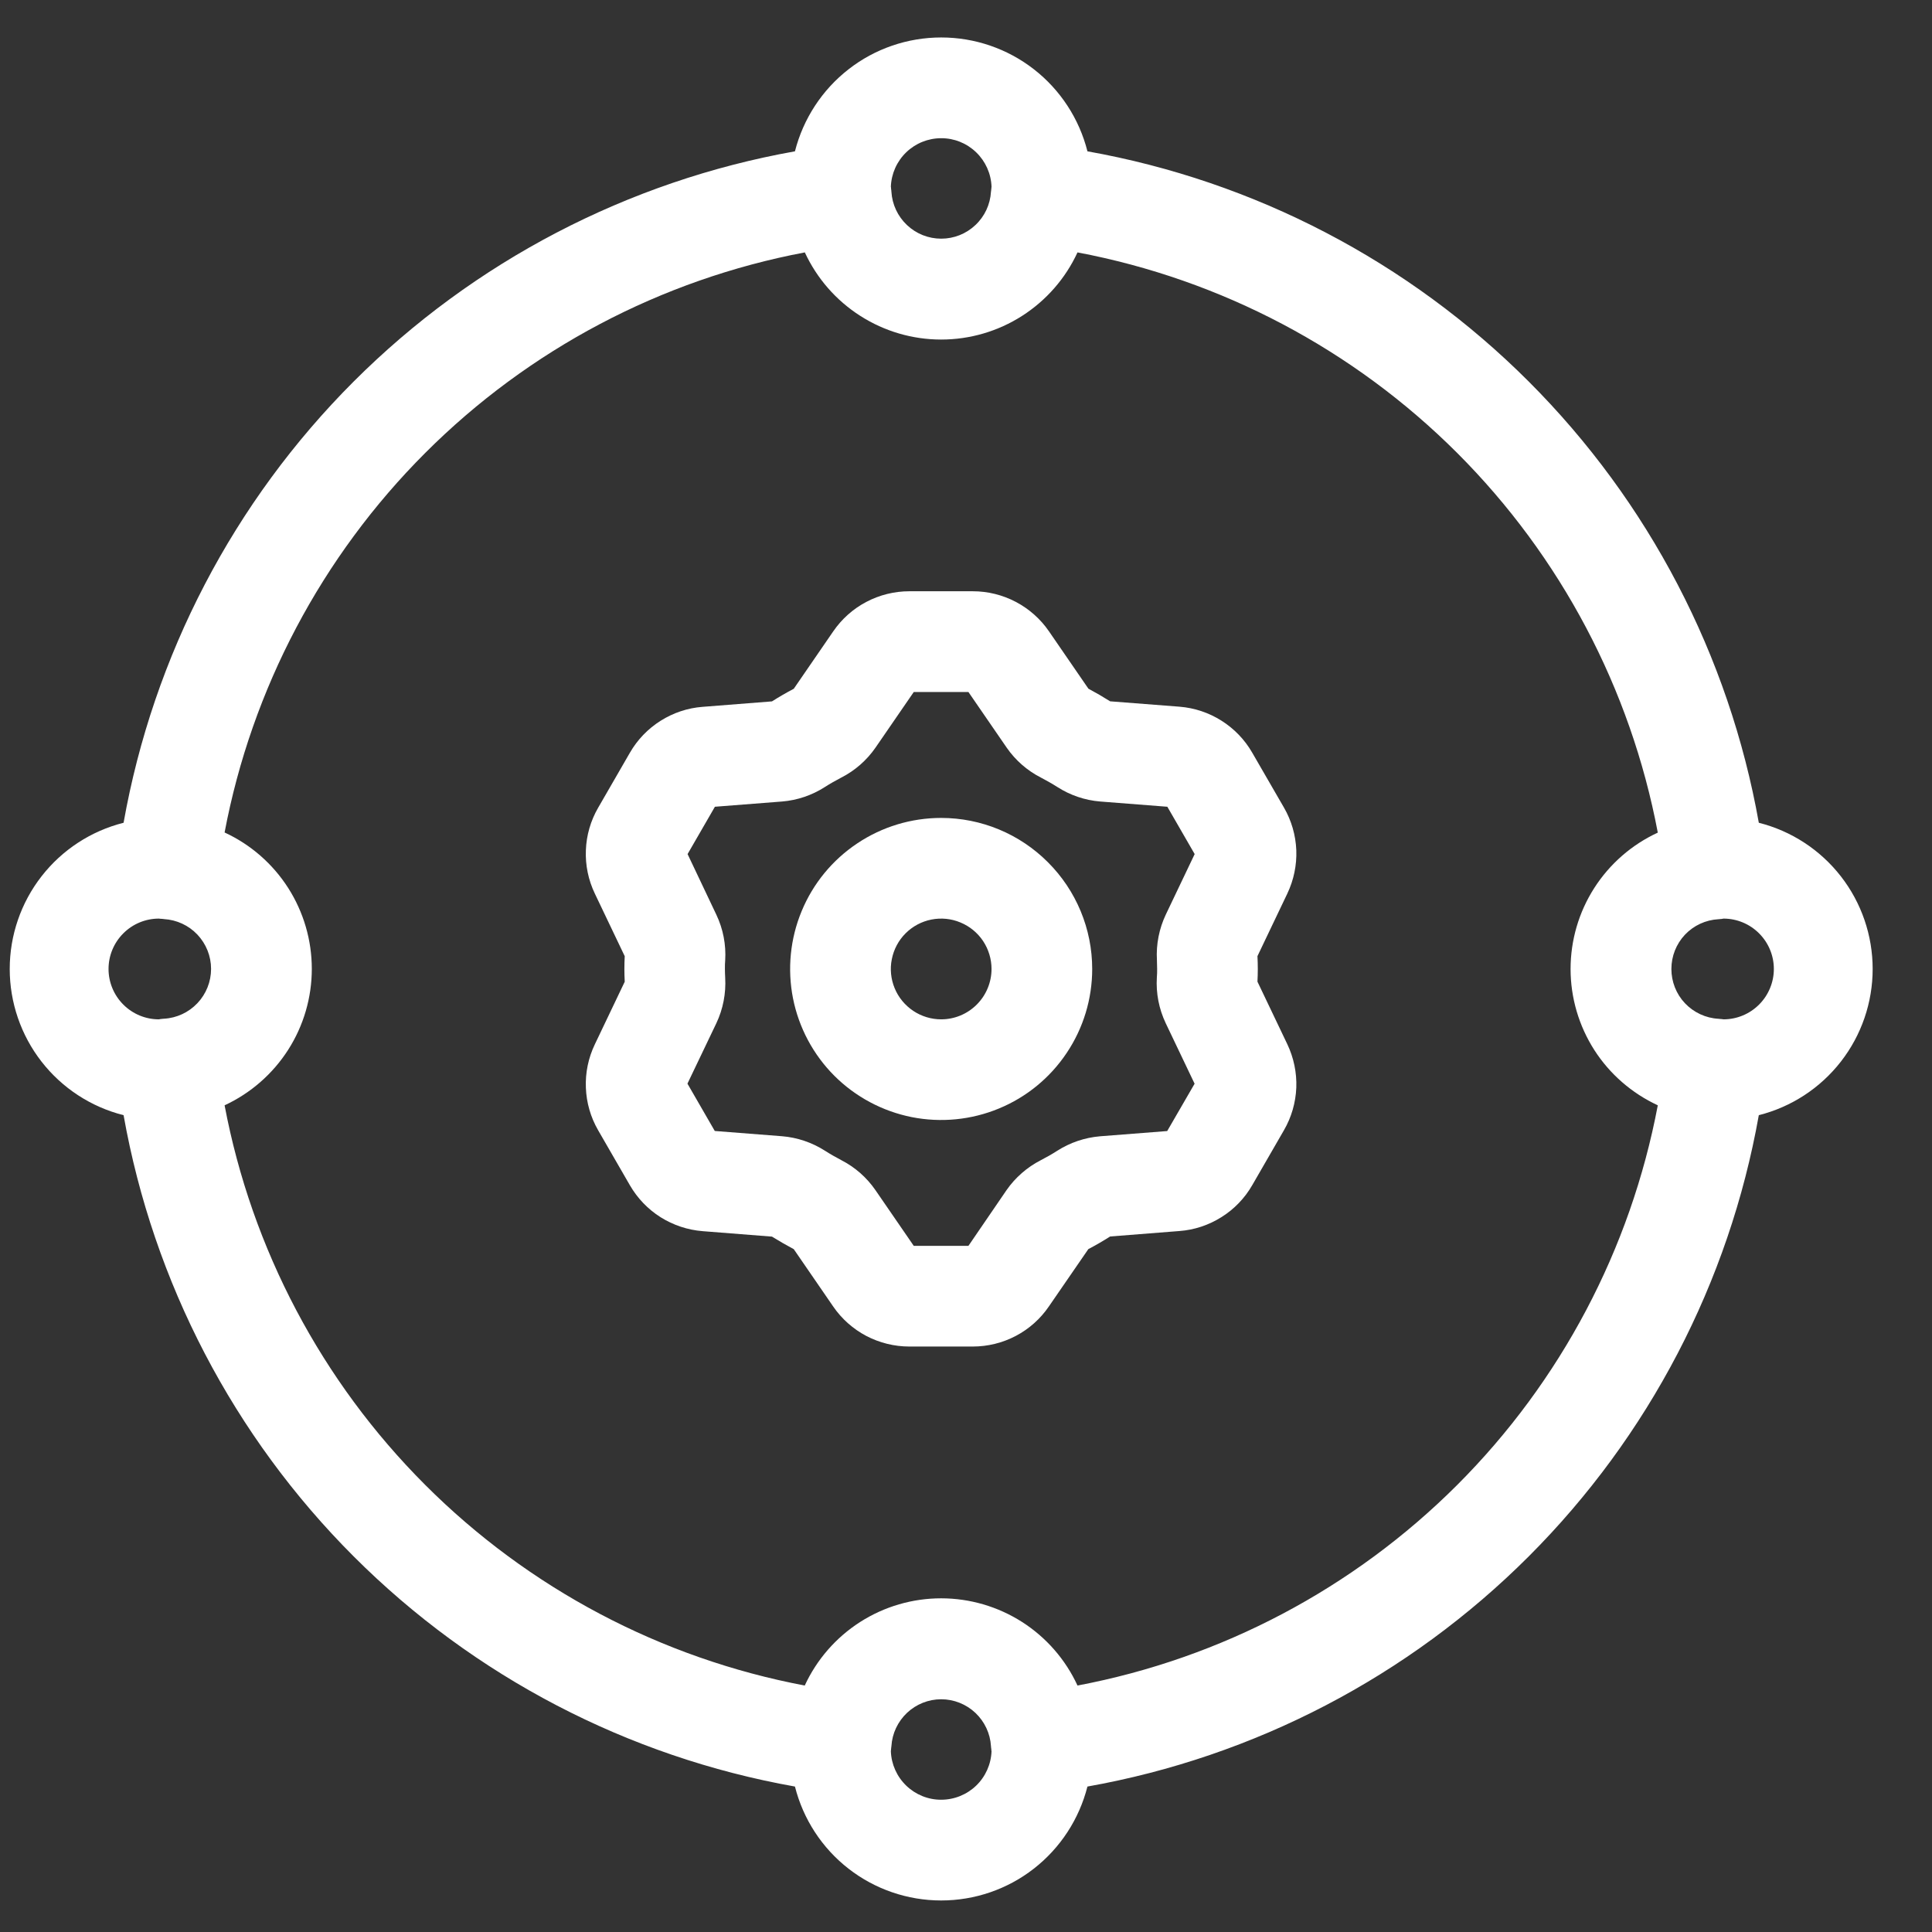
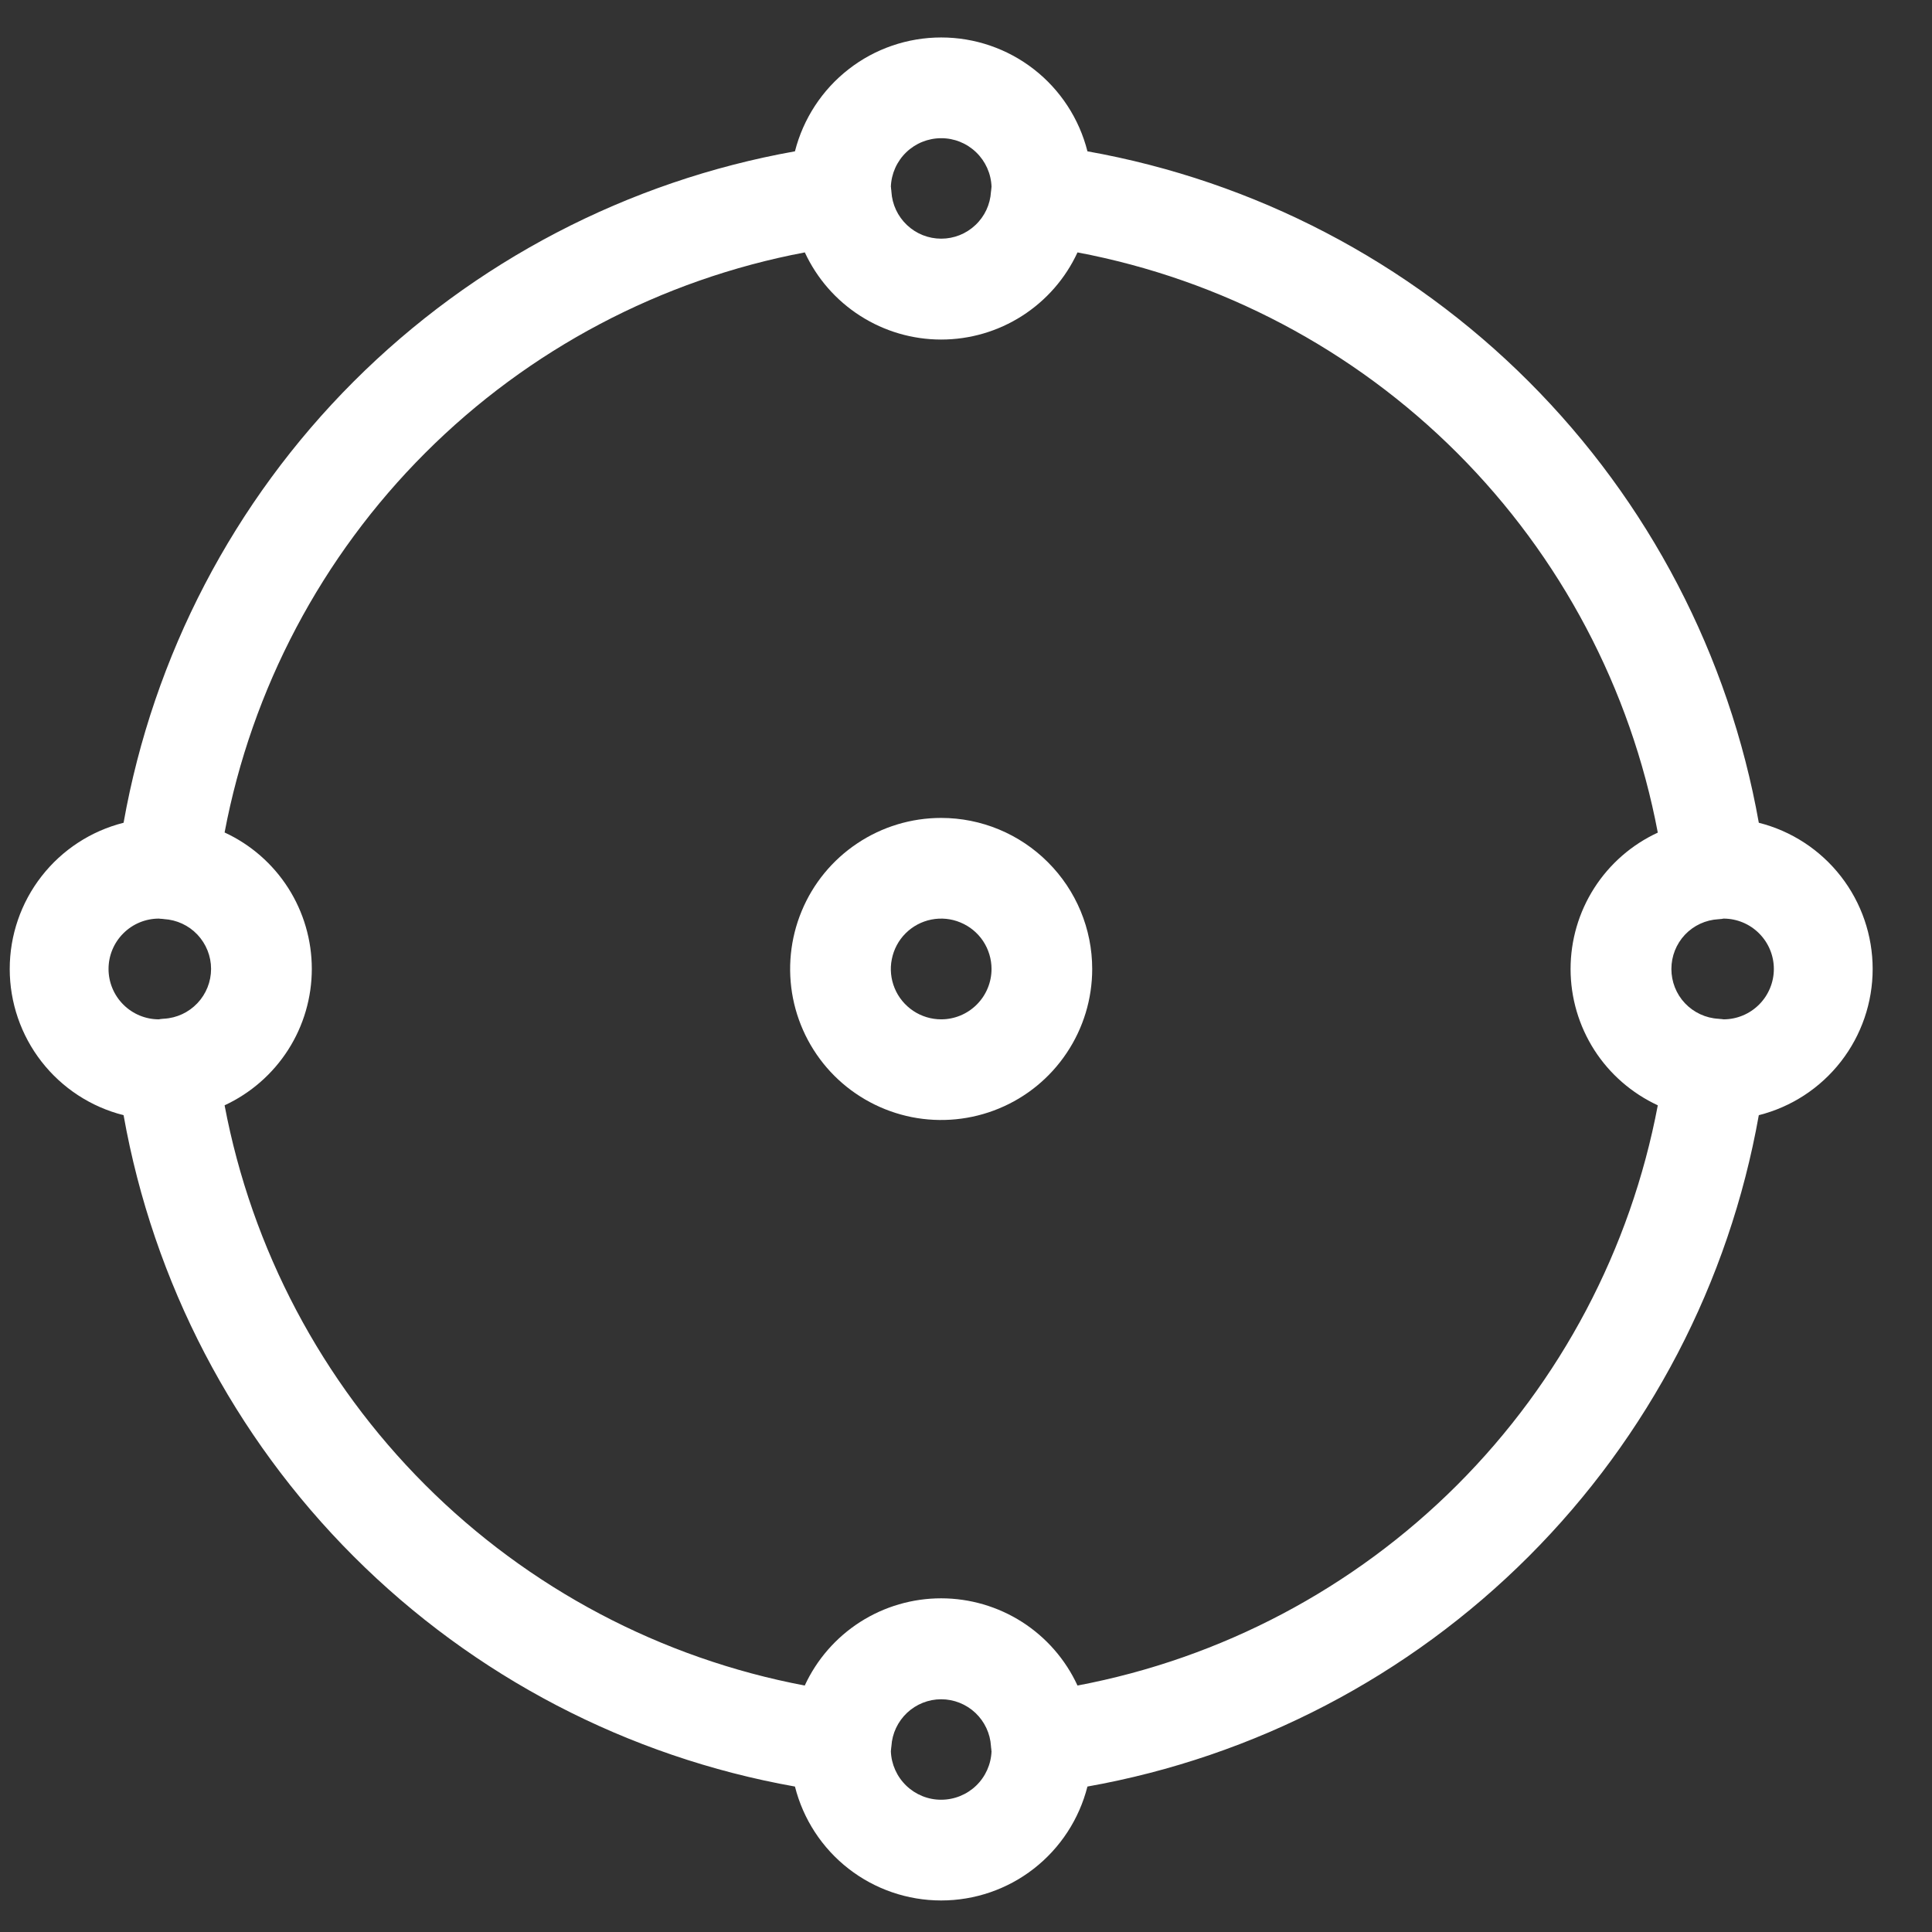
<svg xmlns="http://www.w3.org/2000/svg" width="28" height="28" viewBox="0 0 28 28" fill="none">
  <rect x="0" y="0" width="28" height="28" fill="#333333" stroke="none" />
  <path d="M13.64 11.854C13.207 11.854 12.784 11.982 12.424 12.223C12.064 12.463 11.783 12.805 11.618 13.205C11.452 13.605 11.409 14.045 11.493 14.47C11.578 14.895 11.786 15.285 12.092 15.591C12.398 15.897 12.789 16.105 13.213 16.19C13.638 16.274 14.078 16.231 14.478 16.065C14.878 15.9 15.22 15.619 15.46 15.259C15.701 14.899 15.829 14.476 15.829 14.043C15.829 13.463 15.598 12.906 15.187 12.496C14.777 12.085 14.221 11.854 13.64 11.854ZM13.64 14.773C13.496 14.773 13.355 14.73 13.235 14.65C13.115 14.569 13.021 14.456 12.966 14.322C12.911 14.189 12.896 14.042 12.925 13.901C12.953 13.759 13.022 13.629 13.124 13.527C13.226 13.425 13.356 13.355 13.498 13.327C13.639 13.299 13.786 13.313 13.919 13.369C14.053 13.424 14.167 13.518 14.247 13.637C14.327 13.758 14.37 13.899 14.37 14.043C14.37 14.236 14.293 14.422 14.156 14.559C14.019 14.696 13.834 14.773 13.64 14.773Z" fill="white" />
-   <path d="M18.224 14.227C18.227 14.166 18.229 14.104 18.229 14.042C18.229 13.98 18.227 13.92 18.224 13.857L18.657 12.95C18.75 12.754 18.795 12.539 18.787 12.321C18.778 12.104 18.717 11.892 18.608 11.704L18.148 10.908C18.04 10.72 17.887 10.561 17.703 10.445C17.52 10.329 17.311 10.259 17.094 10.242L16.089 10.164C15.986 10.099 15.881 10.038 15.774 9.981L15.202 9.149C15.079 8.97 14.914 8.824 14.722 8.723C14.53 8.622 14.316 8.569 14.099 8.569H13.179C12.962 8.569 12.748 8.622 12.556 8.723C12.363 8.824 12.199 8.971 12.076 9.15L11.504 9.982C11.396 10.039 11.291 10.1 11.188 10.165L10.184 10.244C9.967 10.26 9.758 10.33 9.574 10.446C9.39 10.562 9.238 10.72 9.129 10.909L8.669 11.706C8.56 11.894 8.499 12.105 8.491 12.322C8.482 12.539 8.527 12.755 8.621 12.951L9.054 13.858C9.051 13.919 9.049 13.981 9.049 14.043C9.049 14.105 9.051 14.165 9.054 14.228L8.621 15.135C8.527 15.331 8.482 15.547 8.491 15.764C8.499 15.981 8.56 16.193 8.669 16.381L9.129 17.178C9.238 17.366 9.39 17.525 9.574 17.641C9.758 17.756 9.967 17.826 10.184 17.843L11.188 17.922C11.291 17.986 11.396 18.046 11.504 18.104L12.076 18.936C12.199 19.115 12.364 19.261 12.556 19.362C12.748 19.462 12.962 19.515 13.179 19.515H14.098C14.316 19.515 14.53 19.462 14.722 19.361C14.914 19.26 15.079 19.113 15.201 18.934L15.773 18.103C15.882 18.046 15.987 17.985 16.089 17.92L17.093 17.841C17.31 17.825 17.519 17.755 17.703 17.639C17.887 17.524 18.04 17.365 18.148 17.177L18.608 16.38C18.717 16.192 18.778 15.98 18.787 15.763C18.795 15.546 18.75 15.33 18.657 15.134L18.224 14.227ZM16.77 14.042C16.77 14.085 16.77 14.127 16.766 14.166C16.752 14.394 16.796 14.621 16.894 14.828L17.313 15.706L16.916 16.392L15.942 16.468C15.721 16.487 15.508 16.559 15.322 16.678C15.244 16.728 15.163 16.774 15.083 16.815C14.885 16.917 14.714 17.066 14.587 17.249L14.035 18.056H13.243L12.688 17.249C12.562 17.066 12.393 16.917 12.195 16.815C12.113 16.772 12.032 16.726 11.954 16.676C11.767 16.557 11.554 16.485 11.333 16.467L10.359 16.391L9.963 15.705L10.382 14.829C10.479 14.624 10.523 14.397 10.51 14.17C10.508 14.128 10.506 14.085 10.506 14.042C10.506 13.999 10.506 13.957 10.51 13.918C10.524 13.691 10.48 13.463 10.382 13.257L9.965 12.378L10.361 11.692L11.335 11.616C11.555 11.598 11.767 11.526 11.953 11.407C12.031 11.357 12.111 11.312 12.193 11.269C12.391 11.168 12.561 11.019 12.688 10.836L13.243 10.029H14.035L14.59 10.836C14.717 11.019 14.887 11.168 15.085 11.269C15.167 11.312 15.247 11.357 15.324 11.406C15.511 11.526 15.724 11.598 15.944 11.616L16.918 11.692L17.314 12.378L16.896 13.254C16.799 13.459 16.754 13.686 16.767 13.913C16.768 13.957 16.77 13.999 16.77 14.042Z" fill="white" />
  <path d="M25.49 11.924C25.059 9.501 23.895 7.269 22.155 5.529C20.415 3.789 18.183 2.625 15.76 2.193C15.641 1.722 15.368 1.303 14.984 1.004C14.6 0.705 14.127 0.543 13.641 0.543C13.154 0.543 12.681 0.705 12.298 1.004C11.914 1.303 11.641 1.722 11.521 2.193C9.099 2.625 6.867 3.789 5.126 5.529C3.386 7.269 2.222 9.501 1.791 11.924C1.319 12.043 0.901 12.316 0.602 12.7C0.303 13.084 0.141 13.556 0.141 14.043C0.141 14.529 0.303 15.002 0.602 15.386C0.901 15.77 1.319 16.043 1.791 16.162C2.222 18.585 3.386 20.817 5.126 22.557C6.866 24.297 9.098 25.461 11.521 25.892C11.64 26.364 11.913 26.783 12.297 27.082C12.681 27.381 13.154 27.543 13.64 27.543C14.127 27.543 14.6 27.381 14.983 27.082C15.367 26.783 15.64 26.364 15.76 25.892C18.182 25.461 20.415 24.297 22.155 22.557C23.895 20.817 25.059 18.585 25.49 16.162C25.962 16.043 26.38 15.77 26.679 15.386C26.978 15.002 27.14 14.53 27.14 14.043C27.14 13.557 26.978 13.084 26.679 12.7C26.38 12.316 25.962 12.043 25.49 11.924V11.924ZM13.64 2.003C13.829 2.002 14.011 2.076 14.147 2.207C14.283 2.338 14.363 2.517 14.37 2.705C14.37 2.715 14.368 2.725 14.367 2.735C14.367 2.75 14.363 2.764 14.362 2.779C14.351 2.963 14.271 3.136 14.136 3.262C14.002 3.389 13.825 3.459 13.641 3.459C13.456 3.459 13.279 3.389 13.145 3.262C13.011 3.136 12.93 2.963 12.919 2.779C12.919 2.765 12.916 2.75 12.914 2.735C12.914 2.725 12.914 2.716 12.911 2.706C12.918 2.517 12.998 2.338 13.134 2.207C13.27 2.076 13.452 2.003 13.64 2.003ZM2.303 13.313L2.33 13.316H2.337C2.35 13.316 2.363 13.319 2.376 13.32C2.561 13.331 2.734 13.411 2.861 13.545C2.988 13.68 3.059 13.857 3.059 14.042C3.059 14.227 2.988 14.405 2.861 14.539C2.734 14.673 2.561 14.754 2.376 14.764C2.363 14.764 2.348 14.767 2.334 14.768H2.33L2.303 14.773C2.109 14.773 1.924 14.696 1.787 14.559C1.65 14.422 1.573 14.236 1.573 14.043C1.573 13.849 1.65 13.664 1.787 13.527C1.924 13.39 2.109 13.313 2.303 13.313ZM13.64 26.083C13.452 26.084 13.27 26.01 13.134 25.879C12.998 25.748 12.918 25.569 12.911 25.381C12.911 25.371 12.913 25.361 12.914 25.351C12.914 25.337 12.918 25.322 12.919 25.307C12.93 25.123 13.011 24.951 13.145 24.824C13.279 24.698 13.456 24.627 13.64 24.627C13.825 24.627 14.002 24.698 14.136 24.824C14.27 24.951 14.351 25.123 14.362 25.307C14.362 25.322 14.365 25.337 14.367 25.351C14.367 25.361 14.367 25.37 14.37 25.381C14.363 25.569 14.283 25.748 14.147 25.879C14.011 26.01 13.829 26.083 13.64 26.083ZM15.616 24.428C15.442 24.051 15.163 23.731 14.813 23.507C14.462 23.283 14.055 23.164 13.639 23.164C13.224 23.164 12.816 23.283 12.466 23.507C12.116 23.731 11.837 24.051 11.663 24.428C9.578 24.034 7.661 23.02 6.162 21.52C4.662 20.02 3.649 18.103 3.255 16.019C3.632 15.844 3.952 15.565 4.176 15.215C4.4 14.865 4.519 14.457 4.519 14.042C4.519 13.626 4.4 13.219 4.176 12.868C3.952 12.518 3.632 12.239 3.255 12.065C3.649 9.981 4.663 8.064 6.163 6.564C7.663 5.064 9.58 4.052 11.664 3.658C11.839 4.035 12.117 4.354 12.468 4.578C12.818 4.802 13.225 4.921 13.64 4.921C14.056 4.921 14.463 4.802 14.813 4.578C15.163 4.354 15.442 4.035 15.616 3.658C17.701 4.052 19.618 5.065 21.119 6.565C22.619 8.065 23.632 9.982 24.026 12.067C23.649 12.241 23.329 12.52 23.105 12.87C22.881 13.22 22.762 13.627 22.762 14.043C22.762 14.459 22.881 14.865 23.105 15.216C23.329 15.566 23.649 15.844 24.026 16.019C23.632 18.103 22.619 20.021 21.119 21.521C19.618 23.021 17.701 24.034 15.616 24.428ZM24.978 14.773L24.951 14.769H24.948C24.934 14.769 24.92 14.766 24.905 14.765C24.721 14.755 24.547 14.674 24.42 14.54C24.293 14.406 24.223 14.228 24.223 14.043C24.223 13.858 24.293 13.681 24.42 13.546C24.547 13.412 24.721 13.332 24.905 13.322C24.918 13.322 24.932 13.319 24.945 13.318H24.951L24.978 13.313C25.172 13.313 25.357 13.39 25.494 13.527C25.631 13.664 25.708 13.849 25.708 14.043C25.708 14.236 25.631 14.422 25.494 14.559C25.357 14.696 25.172 14.773 24.978 14.773Z" fill="white" />
</svg>